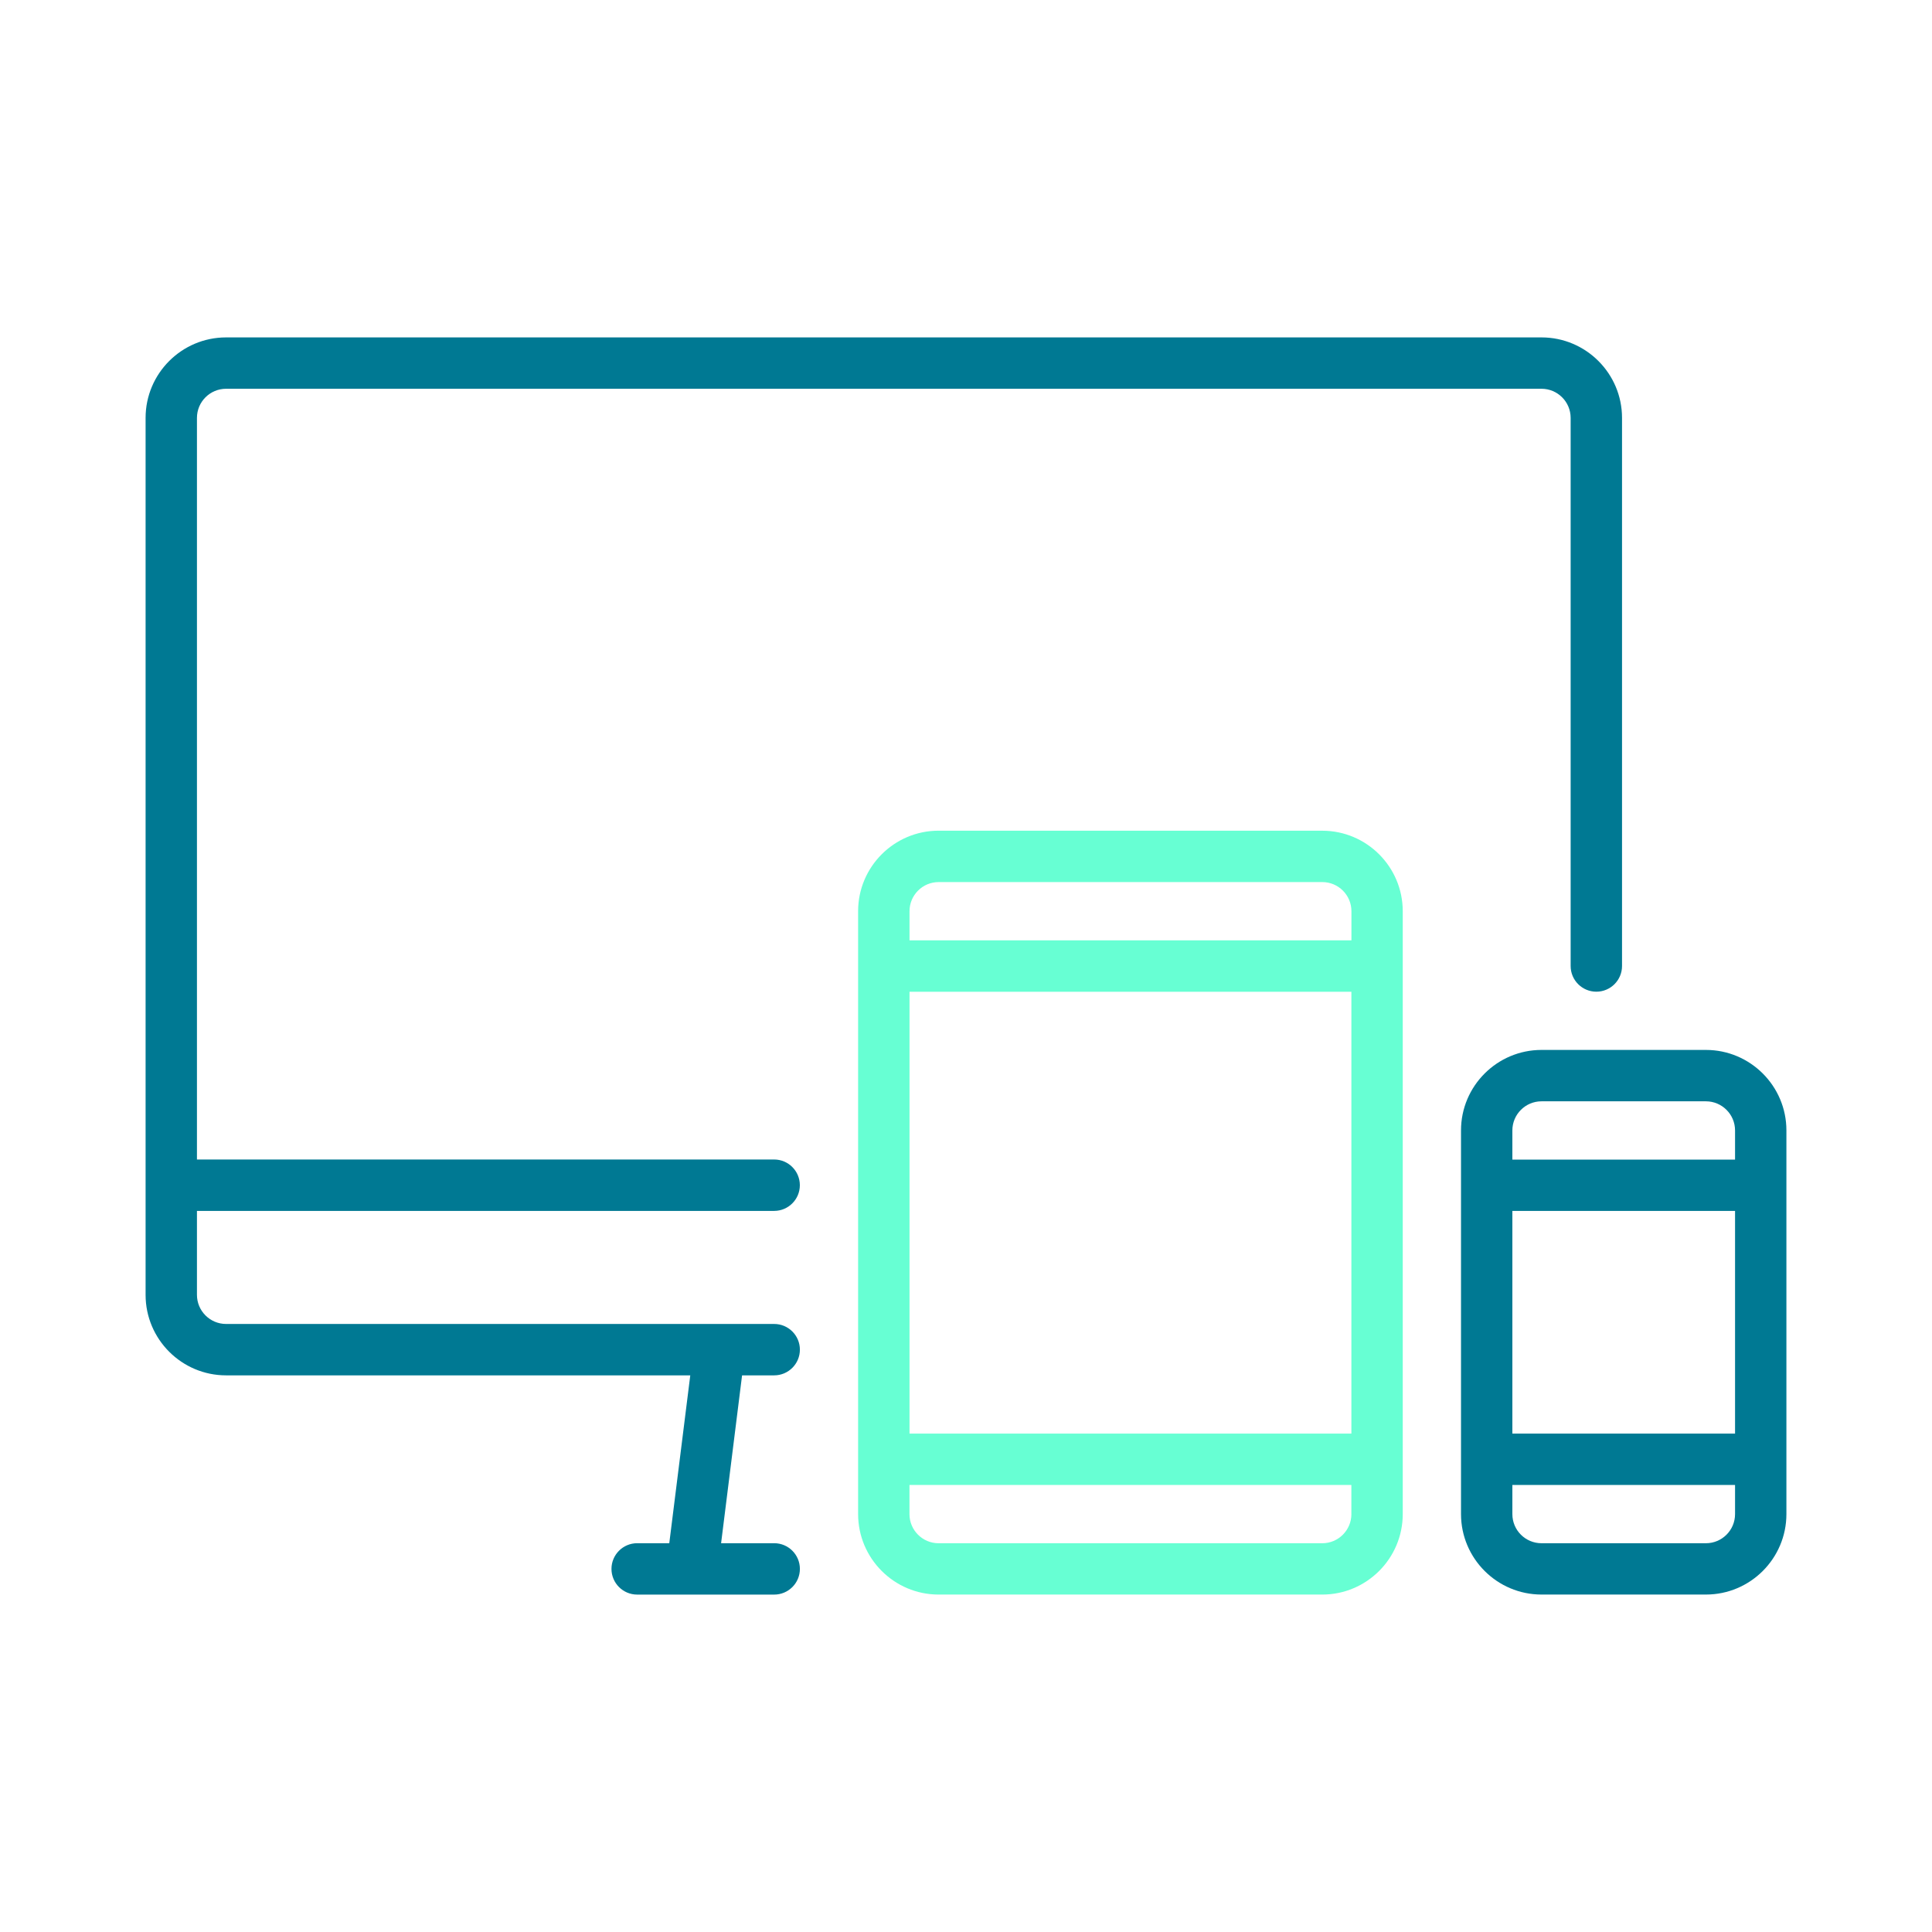
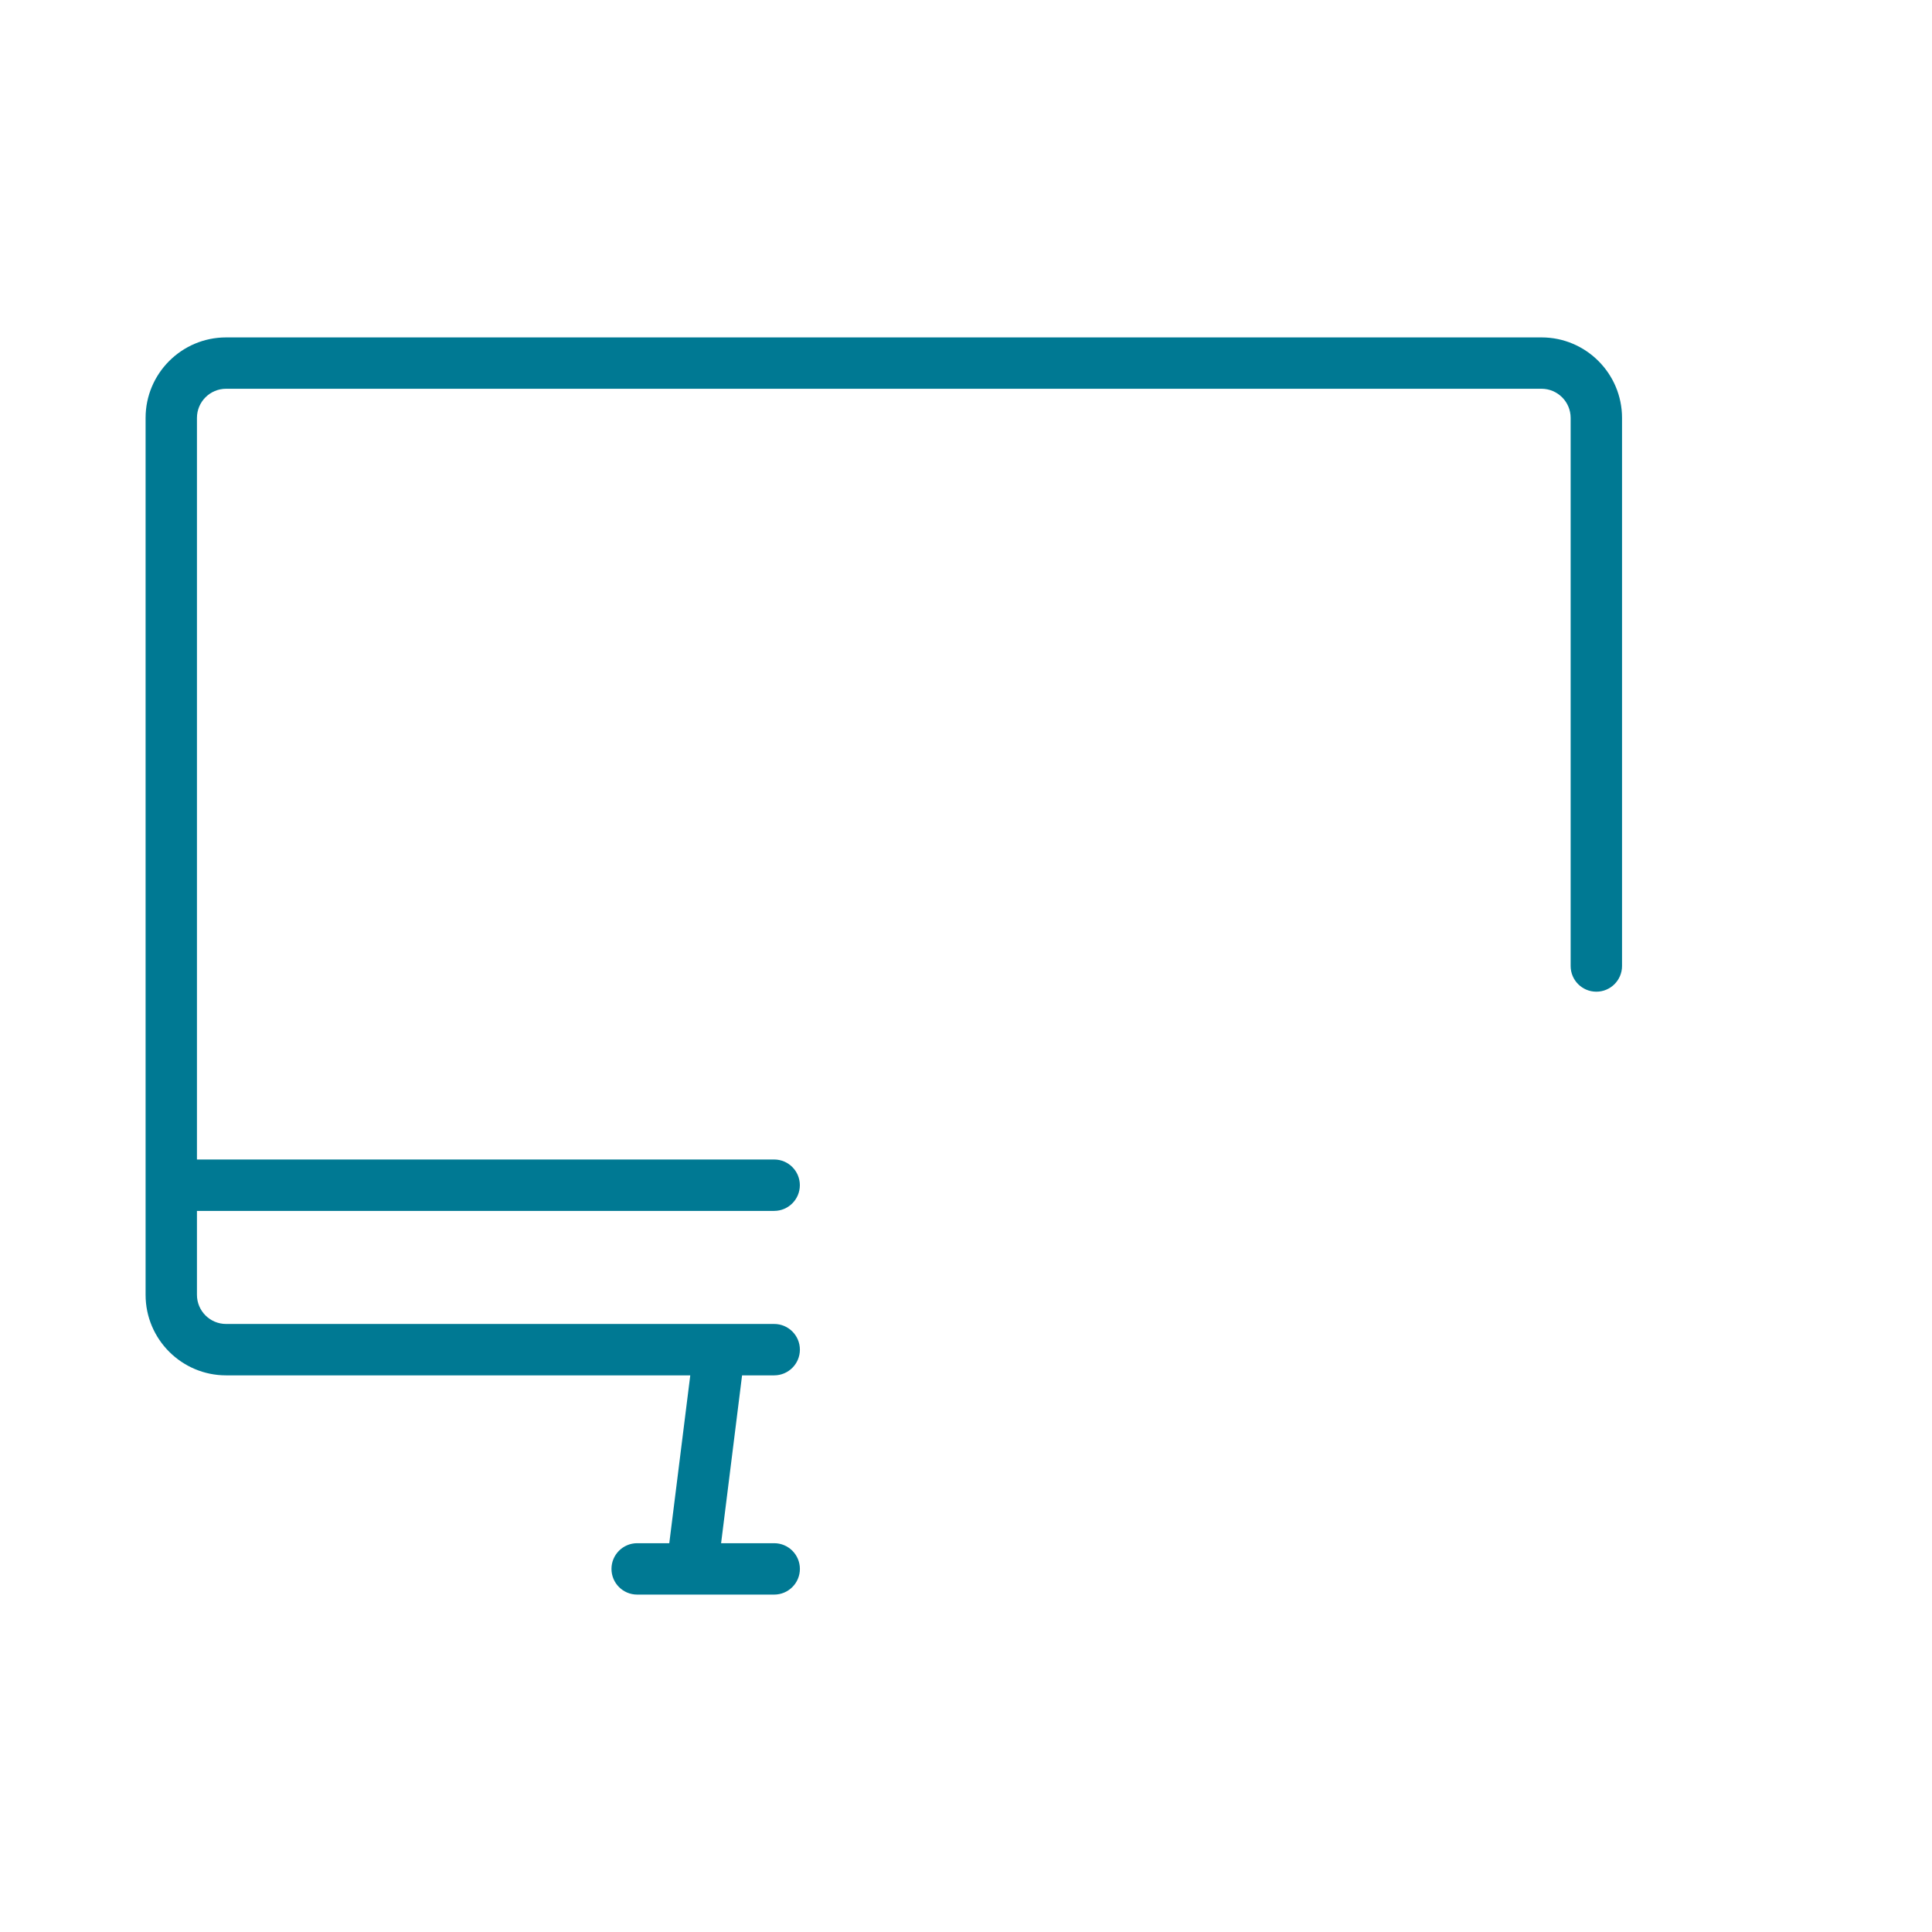
<svg xmlns="http://www.w3.org/2000/svg" width="134" height="134" viewBox="0 0 134 134" fill="none">
  <path d="M106.916 23.402H15.681C12.601 23.402 10.098 25.908 10.098 28.984V89.81C10.098 92.889 12.604 95.392 15.681 95.392H47.876L46.42 107.034H44.193C43.21 107.034 42.411 107.833 42.411 108.816C42.411 109.8 43.21 110.598 44.193 110.598H53.697C54.68 110.598 55.479 109.8 55.479 108.816C55.479 107.833 54.68 107.034 53.697 107.034H50.014L51.469 95.392H53.697C54.68 95.392 55.479 94.593 55.479 93.61C55.479 92.626 54.68 91.828 53.697 91.828H15.681C14.566 91.828 13.66 90.922 13.66 89.807V83.986H53.694C54.677 83.986 55.476 83.187 55.476 82.204C55.476 81.22 54.677 80.421 53.694 80.421H13.66V28.984C13.66 27.869 14.566 26.964 15.681 26.964H106.916C108.031 26.964 108.937 27.869 108.937 28.984V67C108.937 67.984 109.735 68.782 110.719 68.782C111.702 68.782 112.501 67.984 112.501 67V28.984C112.501 25.905 109.995 23.402 106.919 23.402H106.916Z" fill="#007993" />
-   <path d="M91.71 57.615H65.1C62.021 57.615 59.517 60.12 59.517 63.197V105.013C59.517 108.093 62.023 110.596 65.1 110.596H91.71C94.789 110.596 97.292 108.09 97.292 105.013V63.2C97.292 60.12 94.786 57.617 91.71 57.617V57.615ZM93.73 105.016C93.73 106.131 92.825 107.037 91.71 107.037H65.1C63.985 107.037 63.079 106.131 63.079 105.016V102.995H93.728V105.016H93.73ZM93.73 99.433H63.082V68.785H93.73V99.433ZM93.73 65.221H63.082V63.2C63.082 62.085 63.988 61.179 65.103 61.179H91.712C92.827 61.179 93.733 62.085 93.733 63.2V65.221H93.73Z" fill="#67FFD3" />
-   <path d="M118.319 72.821H106.916C103.837 72.821 101.333 75.327 101.333 78.403V105.013C101.333 108.092 103.839 110.595 106.916 110.595H118.319C121.399 110.595 123.902 108.09 123.902 105.013V78.403C123.902 75.324 121.396 72.821 118.319 72.821ZM120.34 105.016C120.34 106.131 119.434 107.036 118.319 107.036H106.916C105.801 107.036 104.895 106.131 104.895 105.016V102.995H120.34V105.016ZM120.34 99.433H104.895V83.988H120.34V99.433ZM120.34 80.427H104.895V78.406C104.895 77.291 105.801 76.385 106.916 76.385H118.319C119.434 76.385 120.34 77.291 120.34 78.406V80.427Z" fill="#007993" />
</svg>